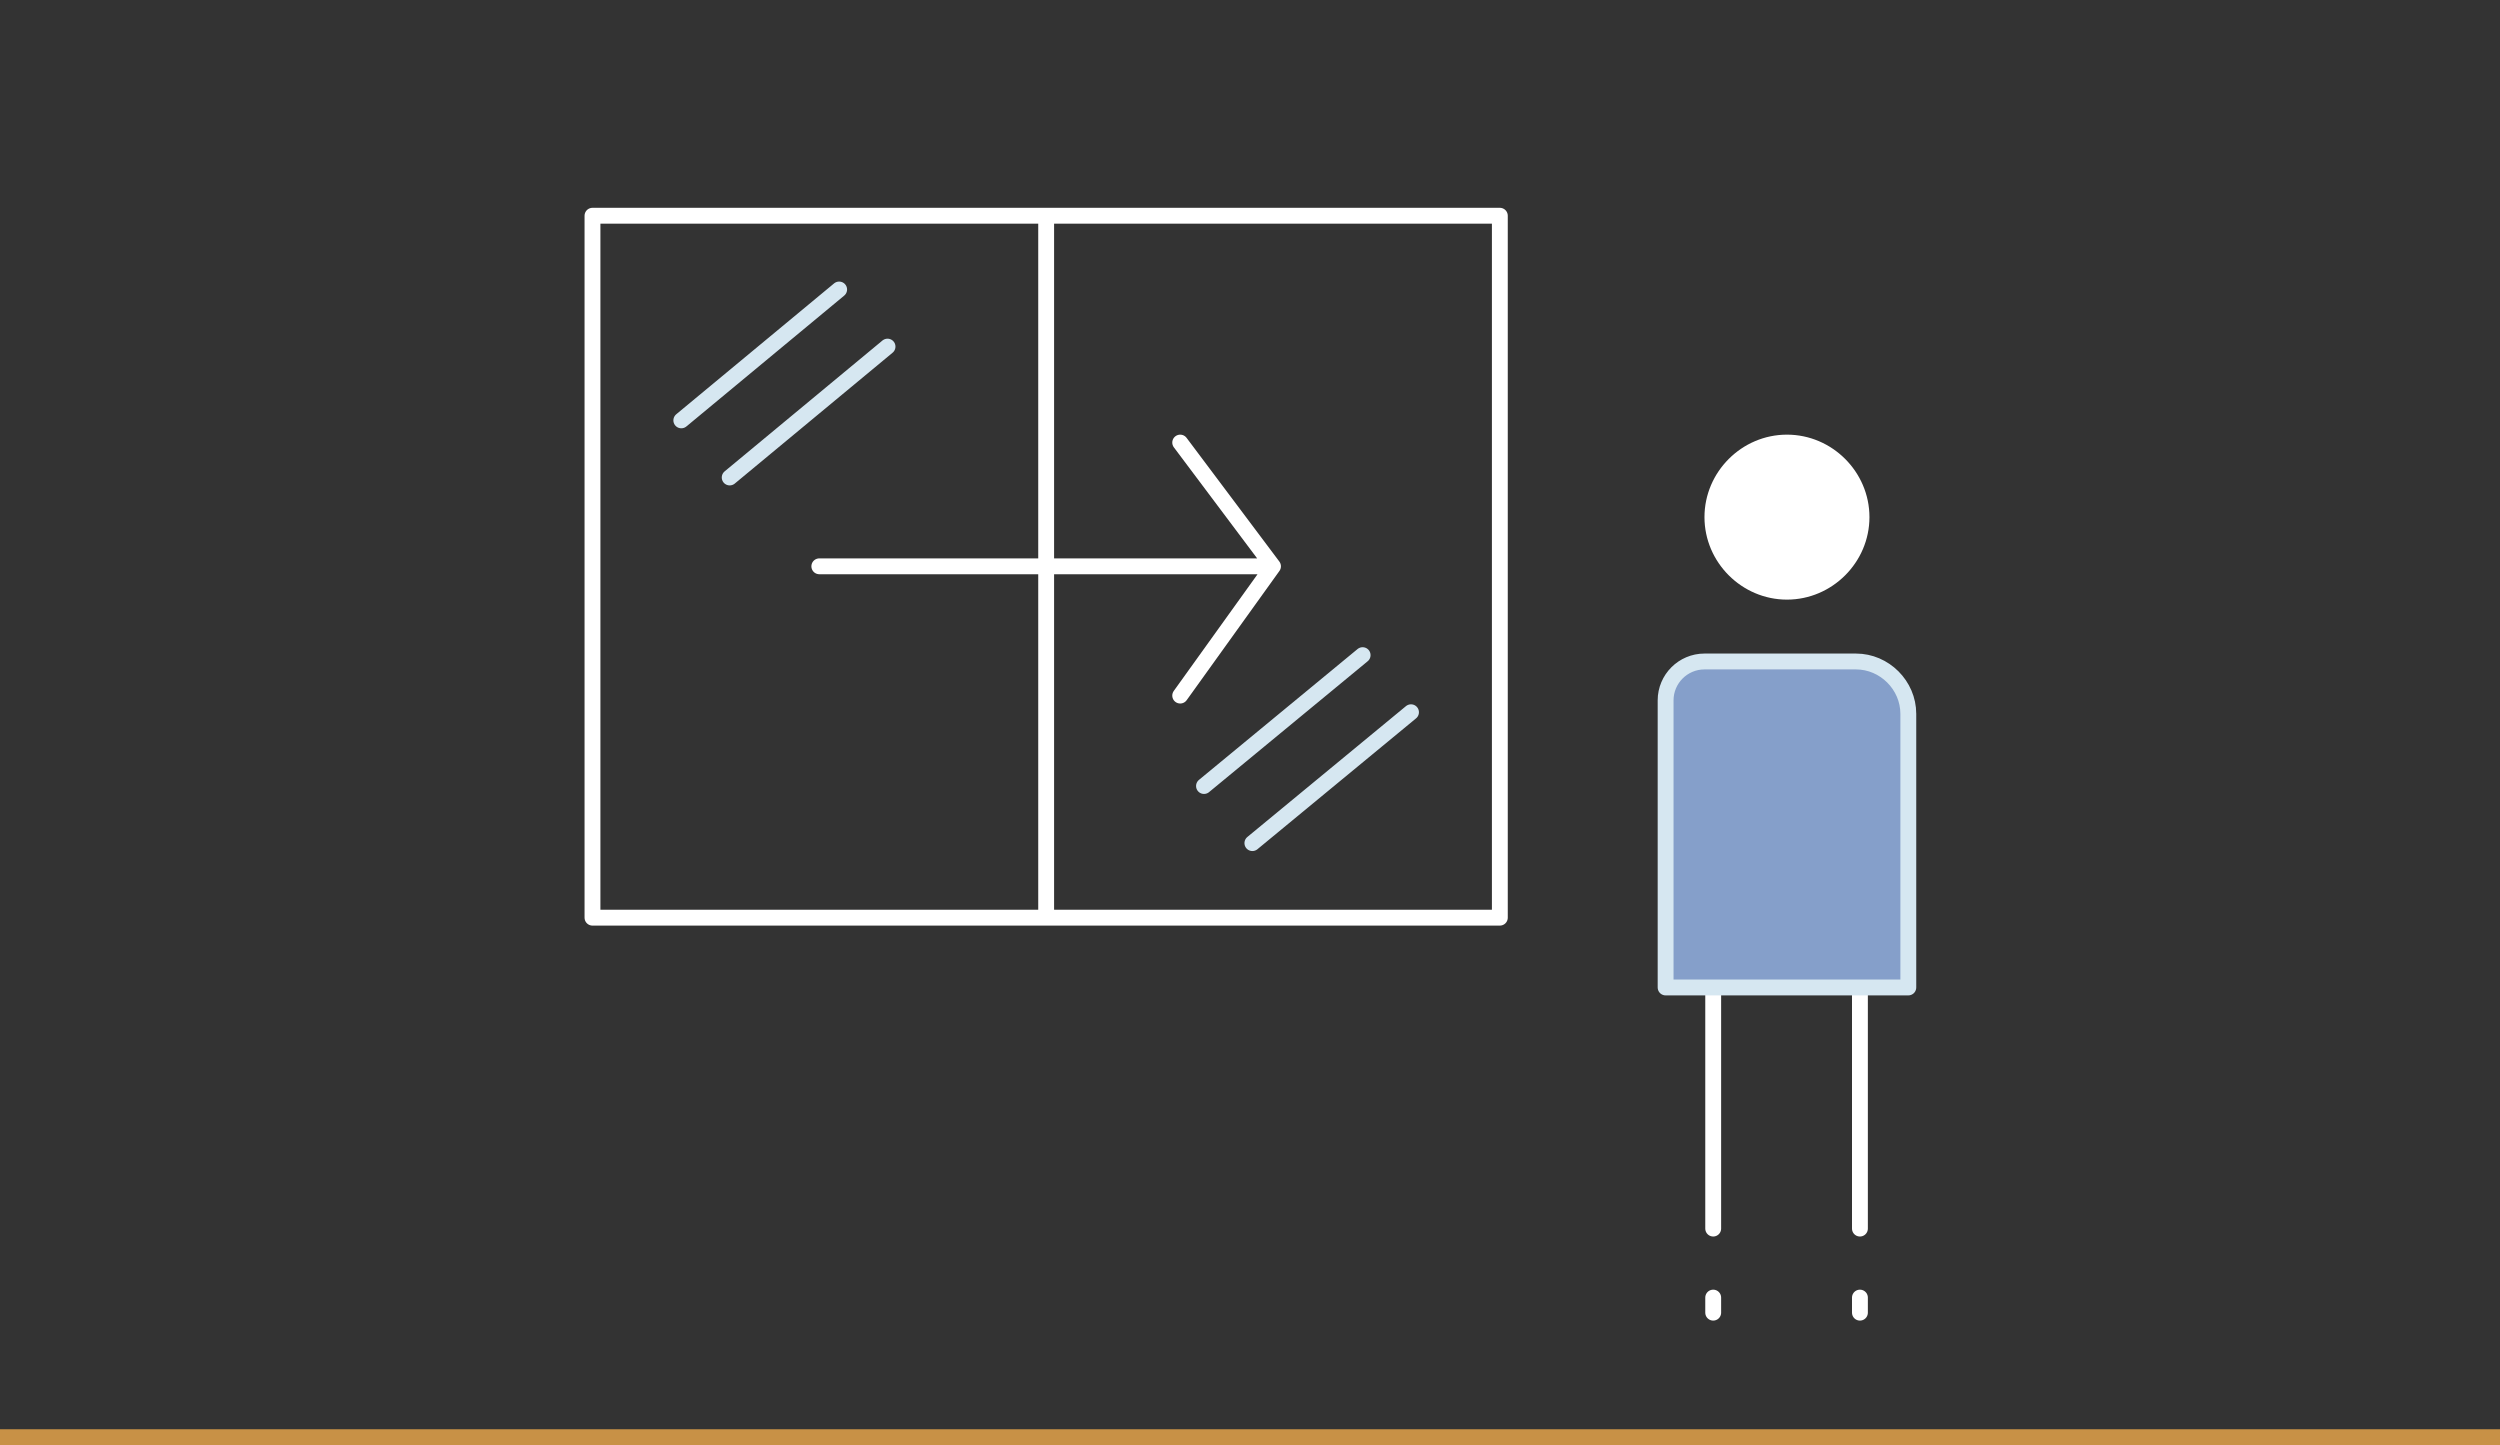
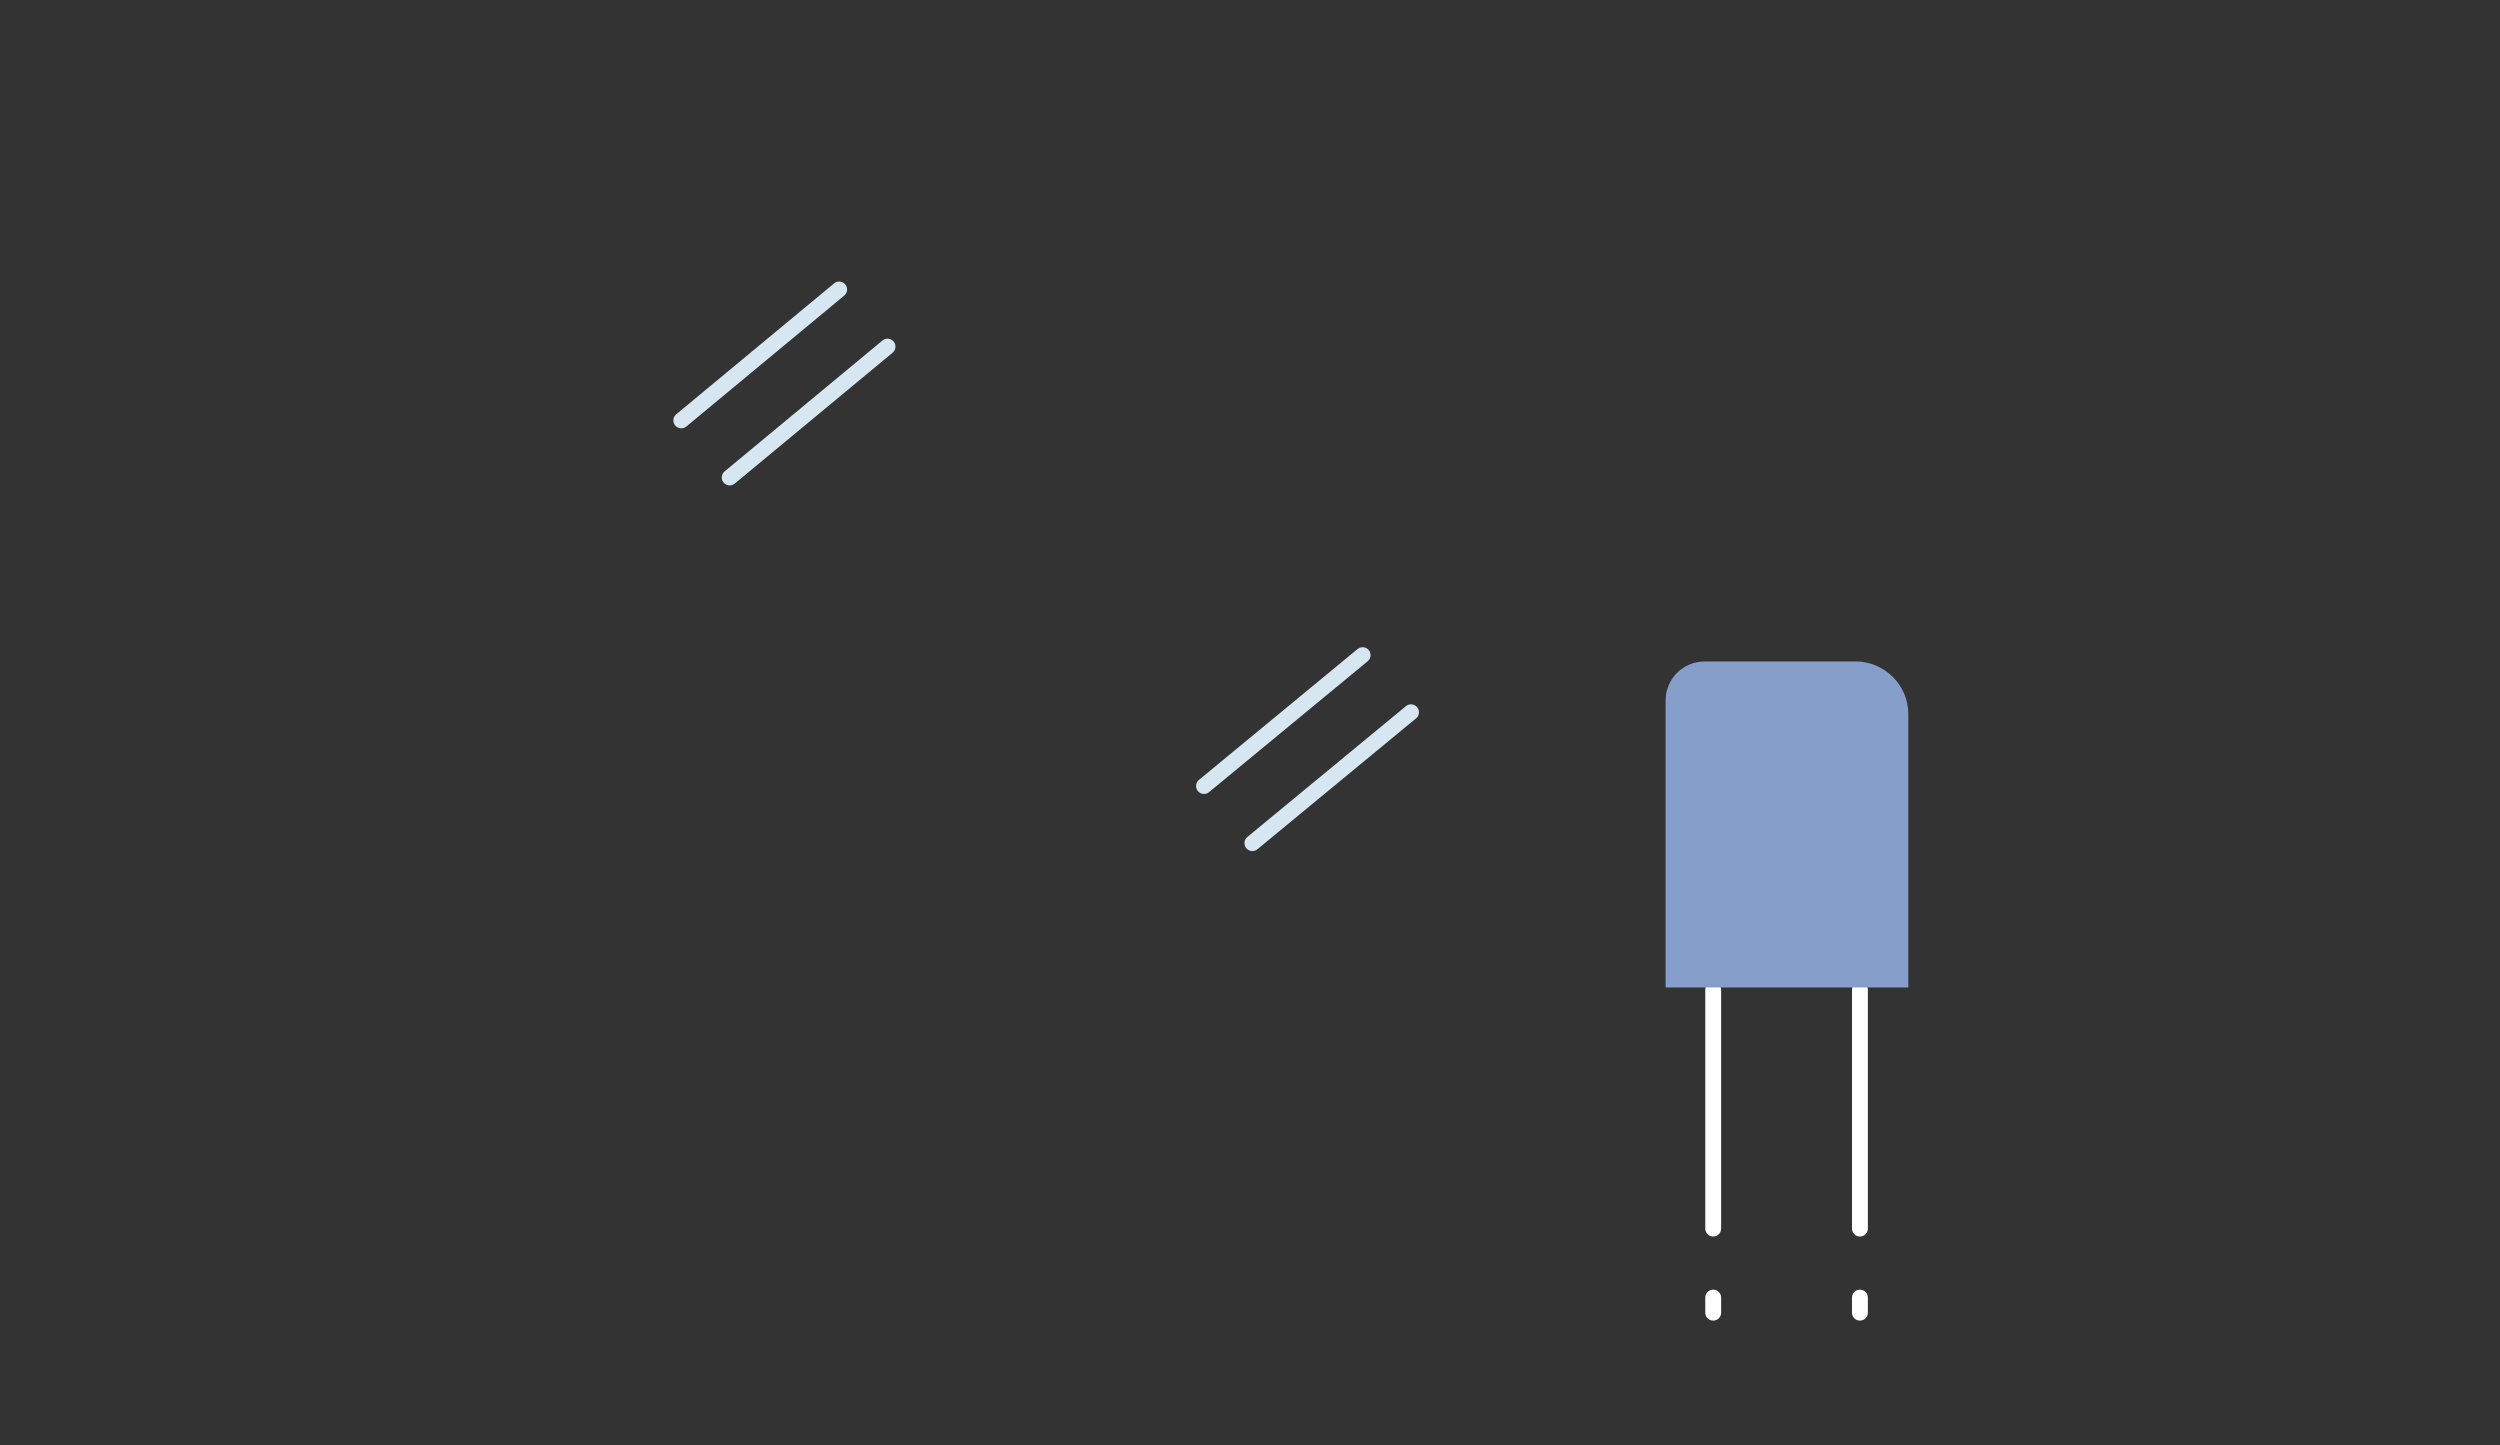
<svg xmlns="http://www.w3.org/2000/svg" version="1.1" id="Component_28_1" x="0px" y="0px" viewBox="0 0 315.2 182.2" style="enable-background:new 0 0 315.2 182.2;" xml:space="preserve">
  <rect x="0" y="0" width="315.2" height="182.2" fill="#333333" stroke="none" />
  <style type="text/css">
	.st0{fill:none;stroke:#C89146;stroke-width:2;}
	.st1{fill:#D6E7F1;}
	.st2{fill:none;stroke:#FFFFFF;stroke-width:2;stroke-linecap:round;stroke-linejoin:round;stroke-miterlimit:10;}
	.st3{fill:#FFFFFF;}
	.st4{fill:#859FCA;}
	.st5{fill:none;stroke:#D6E7F1;stroke-width:2;}
	.st6{fill:none;stroke:#C99147;stroke-width:2;}
	.st7{fill:none;stroke:#859FCA;stroke-width:2;stroke-linecap:round;stroke-linejoin:round;stroke-miterlimit:10;}
	.st8{fill:none;stroke:#FFFFFF;stroke-width:2;stroke-linecap:round;stroke-linejoin:round;}
	.st9{fill:none;stroke:#D6E7F1;stroke-width:2;stroke-linecap:round;stroke-linejoin:round;}
	.st10{fill:none;stroke:#D6E7F1;stroke-width:2;stroke-linecap:round;stroke-linejoin:round;stroke-miterlimit:10;}
</style>
-   <path id="Path_51455" class="st0" d="M0,181.2h315.2" />
  <g>
-     <path class="st2" d="M148.8,55.8l11.7,15.6l-11.7,16.3 M160.5,71.4h-57.2 M189.1,27.2h-57.2v88.5h57.2V27.2z M131.9,27.2H74.7v88.5   h57.2V27.2z" />
-     <path class="st3" d="M235.7,65.2c0,5.7-4.7,10.4-10.4,10.4c-5.7,0-10.4-4.7-10.4-10.4c0-5.7,4.7-10.4,10.4-10.4   C231,54.8,235.7,59.5,235.7,65.2" />
    <path class="st8" d="M234.5,165.5L234.5,165.5v-1.9 M234.5,124.8v30.1 M216,165.5L216,165.5v-1.9 M216,124.8v30.1" />
    <path class="st4" d="M240.5,124.5H210V88.3c0-2.7,2.2-4.9,4.9-4.9h19.1c3.6,0,6.6,3,6.6,6.6V124.5z" />
-     <path class="st9" d="M240.5,124.5H210V88.3c0-2.7,2.2-4.9,4.9-4.9h19.1c3.6,0,6.6,3,6.6,6.6V124.5z" />
    <path class="st10" d="M111.9,43.7L92,60.2 M105.8,36.5L85.9,53 M177.9,89.8l-20,16.5 M171.8,82.6l-20,16.5" />
  </g>
</svg>